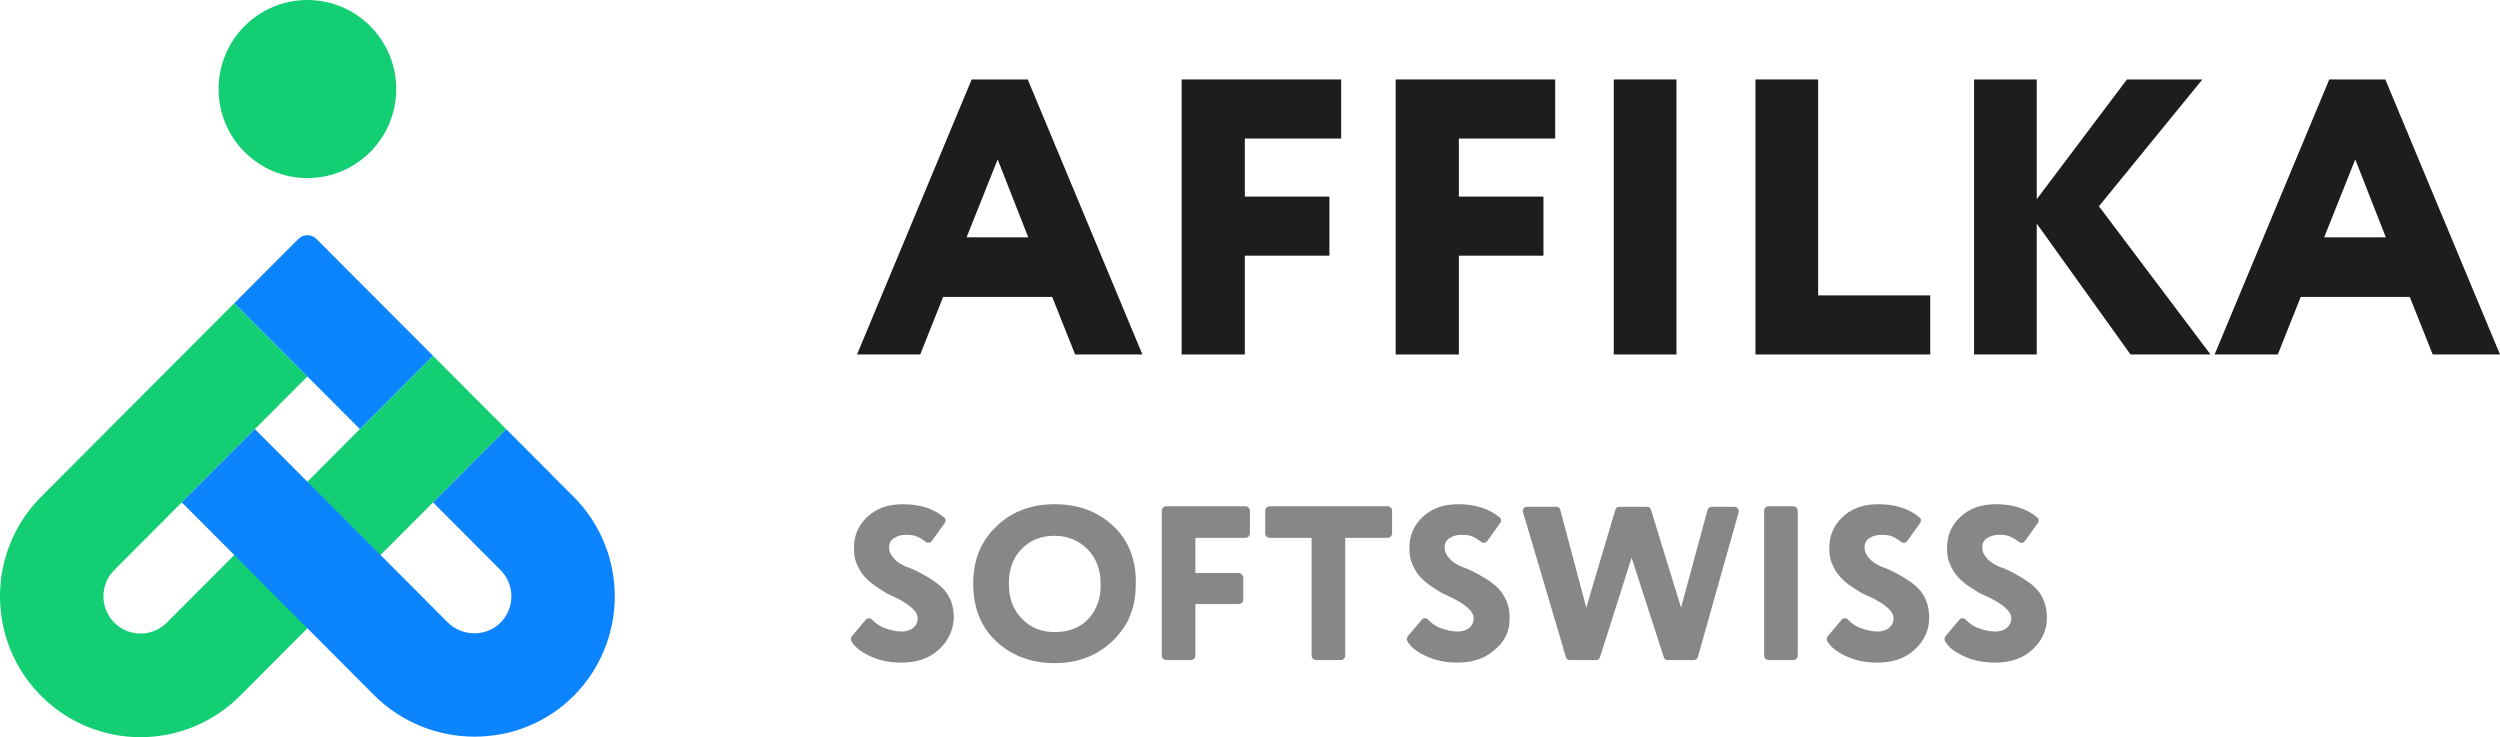
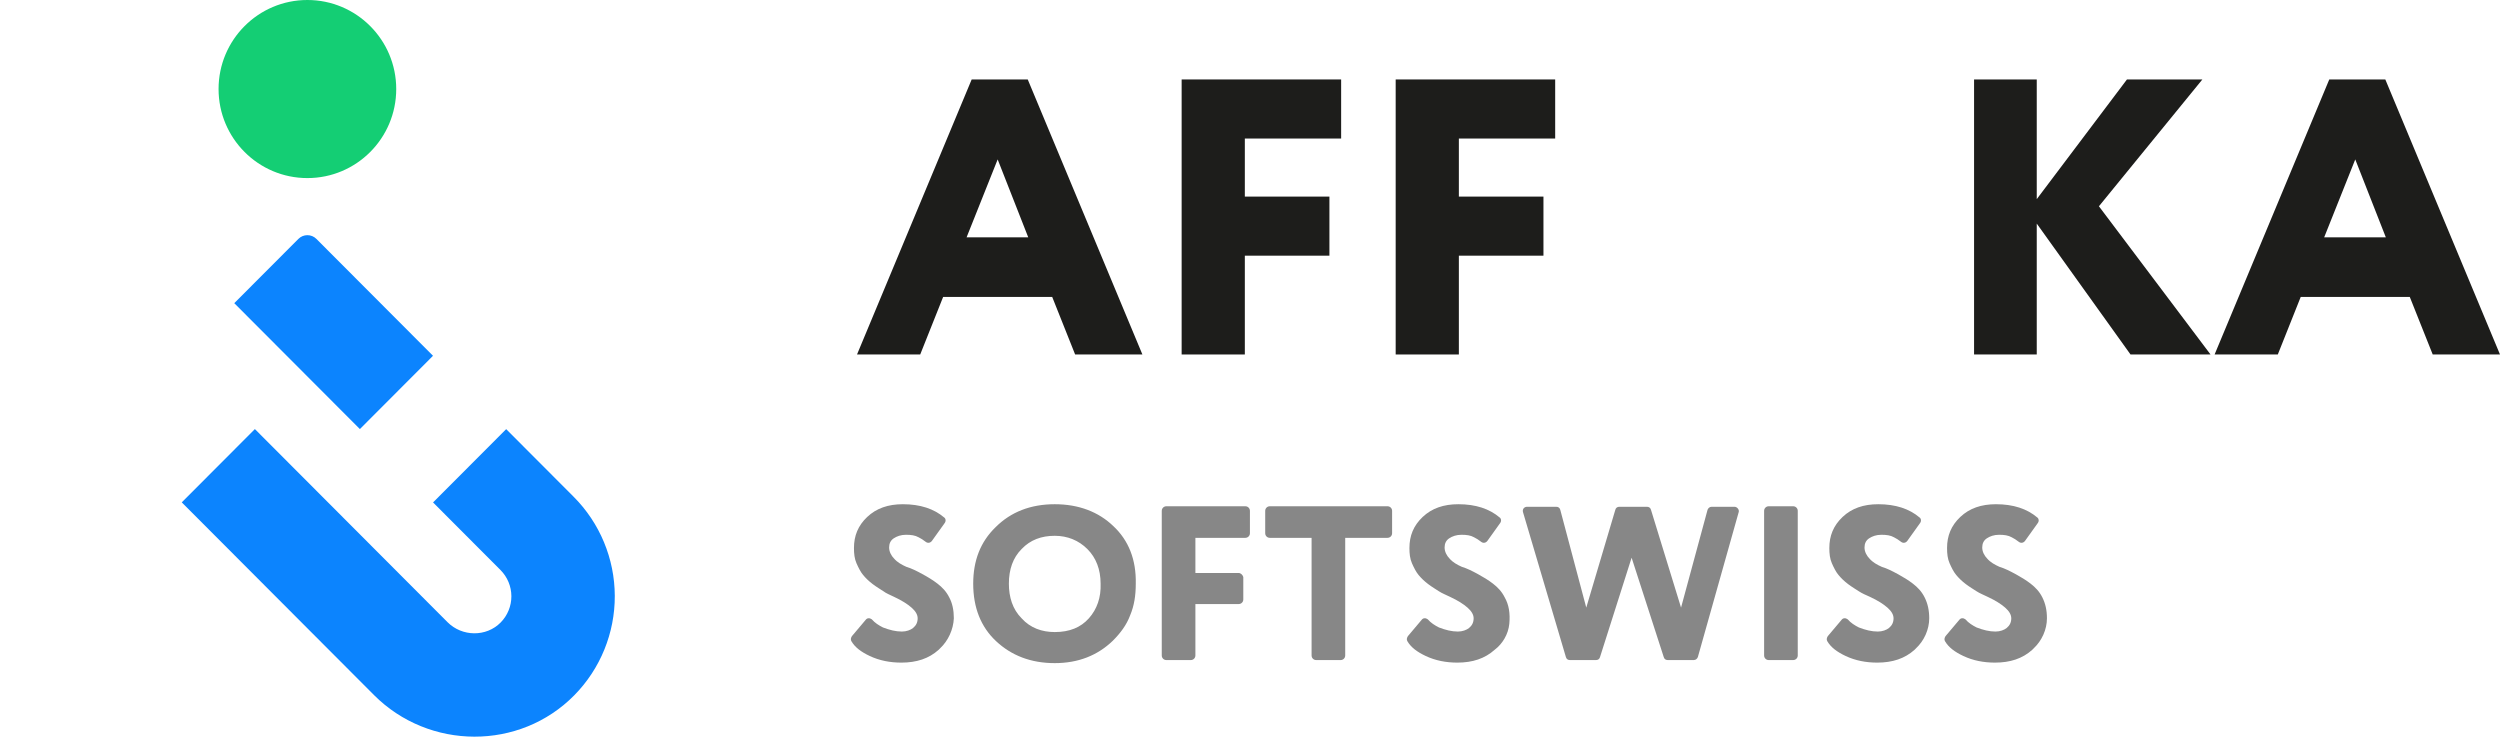
<svg xmlns="http://www.w3.org/2000/svg" width="1902" height="561" viewBox="0 0 1902 561" fill="none">
  <path d="M700.096 269.689H652.02L739.254 60.447H781.902L869.136 269.689H817.958L800.512 225.904H717.542L700.096 269.689ZM782.29 180.568L759.027 121.283L735.377 180.568H782.29Z" fill="#1D1D1B" />
  <path d="M946.677 269.689H898.989V60.447H1020.34V105.396H947.065V149.569H1011.42V194.518H947.065V269.689H946.677Z" fill="#1D1D1B" />
  <path d="M1109.51 269.689H1061.83V60.447H1183.18V105.396H1109.9V149.569H1174.26V194.518H1109.9V269.689H1109.51Z" fill="#1D1D1B" />
-   <path d="M1275.84 269.689H1227.76V60.447H1275.45V269.689H1275.84Z" fill="#1D1D1B" />
-   <path d="M1468.53 269.689H1335.55V60.447H1383.24V224.742H1468.53V269.689Z" fill="#1D1D1B" />
  <path d="M1549.56 269.689H1501.87V60.447H1549.56V151.506L1618.19 60.447H1675.57L1596.86 156.932L1681.77 269.689H1620.9L1549.56 170.106V269.689Z" fill="#1D1D1B" />
  <path d="M1732.95 269.689H1684.87L1772.11 60.447H1814.75L1901.99 269.689H1850.81L1833.36 225.904H1750.39L1732.95 269.689ZM1815.14 180.568L1791.88 121.283L1768.23 180.568H1815.14Z" fill="#1D1D1B" />
-   <path d="M86.943 473.717C89.565 476.346 92.678 478.431 96.105 479.854C99.531 481.277 103.203 482.009 106.912 482.009C110.621 482.009 114.293 481.277 117.719 479.854C121.145 478.431 124.258 476.346 126.881 473.717L329.434 270.682L385.066 326.444L182.512 529.479C162.458 549.571 135.265 560.857 106.912 560.857C78.558 560.857 51.365 549.571 31.312 529.479C-10.434 487.629 -10.44 419.774 31.312 377.924L178.234 230.656L233.866 286.418L86.943 433.686C84.32 436.314 82.24 439.435 80.82 442.869C79.401 446.303 78.671 449.984 78.671 453.702C78.671 457.419 79.401 461.1 80.82 464.534C82.24 467.969 84.32 471.089 86.943 473.717V473.717Z" fill="#14CE74" />
  <path d="M329.43 270.685L240.692 181.739C238.88 179.929 236.425 178.912 233.867 178.912C231.308 178.912 228.853 179.929 227.041 181.739L178.229 230.654L273.793 326.441L329.43 270.685Z" fill="#0C84FE" />
  <path d="M436.412 377.92L385.098 326.486L329.467 382.248L380.78 433.683C386.053 438.964 389.028 446.122 389.056 453.593C389.083 461.065 386.162 468.245 380.928 473.565C369.944 484.741 351.554 484.456 340.485 473.36L193.915 326.44L138.284 382.202L284.529 528.792C326.418 570.778 395.382 571.195 436.975 528.906C456.78 508.757 467.835 481.578 467.729 453.293C467.622 425.008 456.363 397.912 436.406 377.915L436.412 377.92Z" fill="#0C84FE" />
  <path d="M233.867 135.482C271.191 135.482 301.449 105.154 301.449 67.741C301.449 30.329 271.191 0 233.867 0C196.542 0 166.284 30.329 166.284 67.741C166.284 105.154 196.542 135.482 233.867 135.482Z" fill="#14CE74" />
  <path d="M847.036 400.273C835.793 389.424 820.672 383.611 802.45 383.611C784.228 383.611 769.107 389.424 757.476 401.048C745.845 412.285 740.417 426.622 740.417 444.058C740.417 462.27 746.233 476.995 757.864 487.844C769.495 498.694 784.228 504.506 802.45 504.506C820.285 504.506 835.018 498.694 846.649 487.457C852.464 481.645 857.117 475.445 859.831 468.083C862.932 460.721 864.096 452.971 864.096 444.058C864.483 425.847 858.668 411.123 847.036 400.273ZM828.426 470.408C822.223 477.382 813.694 480.869 802.45 480.869C792.757 480.869 783.84 477.77 777.249 470.408C770.27 463.433 767.556 454.133 767.556 444.058C767.556 433.209 770.658 424.297 777.249 417.71C783.84 410.735 792.37 407.635 802.45 407.635C812.143 407.635 820.672 411.123 827.263 417.71C833.854 424.297 837.344 433.209 837.344 444.058C837.731 454.52 834.63 463.433 828.426 470.408Z" fill="#878787" />
  <path d="M942.413 435.923H909.457V409.186H947.453C949.391 409.186 950.942 407.636 950.942 405.699V388.65C950.942 386.713 949.391 385.162 947.453 385.162H887.358C885.42 385.162 883.869 386.713 883.869 388.65V498.696C883.869 500.633 885.42 502.182 887.358 502.182H905.968C907.907 502.182 909.457 500.633 909.457 498.696V459.559H942.413C944.351 459.559 945.902 458.01 945.902 456.072V439.023C945.514 437.473 943.963 435.923 942.413 435.923Z" fill="#878787" />
  <path d="M997.854 409.186V498.696C997.854 500.633 999.405 502.182 1001.34 502.182H1019.95C1021.89 502.182 1023.44 500.633 1023.44 498.696V409.186H1055.62C1057.56 409.186 1059.11 407.636 1059.11 405.699V388.65C1059.11 386.713 1057.56 385.162 1055.62 385.162H966.062C964.124 385.162 962.573 386.713 962.573 388.65V405.699C962.573 407.636 964.124 409.186 966.062 409.186H997.854Z" fill="#878787" />
  <path d="M1103.31 454.134C1109.13 456.846 1113.39 459.559 1116.49 462.271C1119.59 464.984 1121.14 467.696 1121.14 470.408C1121.14 473.508 1119.98 475.833 1117.66 477.771C1115.72 479.321 1112.62 480.483 1109.13 480.483C1104.47 480.483 1099.82 479.32 1094.78 477.383C1091.68 475.833 1088.58 473.895 1086.25 471.183C1084.7 470.02 1082.76 470.021 1081.6 471.571L1071.13 483.97C1070.36 485.133 1069.97 486.682 1070.74 487.845C1073.46 492.495 1078.11 495.983 1084.7 499.083C1092.07 502.57 1100.21 504.119 1108.74 504.119C1120.37 504.119 1129.67 501.019 1137.04 494.432C1143.24 489.782 1147.51 482.42 1148.28 474.671C1149.06 466.534 1147.9 459.946 1144.8 454.522C1142.47 449.872 1139.37 446.771 1135.88 444.059C1132.39 441.346 1128.51 439.022 1124.25 436.697C1119.98 434.372 1116.1 432.435 1112.23 431.272C1108.74 429.722 1105.25 427.785 1102.92 425.072C1100.6 422.747 1099.05 419.648 1099.05 416.548C1099.05 413.448 1100.21 411.123 1102.53 409.573C1104.86 408.023 1107.96 406.861 1111.84 406.861C1115.72 406.861 1118.82 407.248 1121.53 408.798C1123.08 409.573 1125.02 410.735 1126.96 412.285C1128.51 413.447 1130.45 413.06 1131.61 411.51L1141.31 397.948C1142.47 396.398 1142.08 394.46 1140.92 393.685C1133.16 387.098 1122.7 383.611 1109.51 383.611C1098.27 383.611 1089.35 386.711 1082.37 393.298C1075.4 399.886 1072.29 407.635 1072.29 416.935C1072.29 421.197 1072.68 425.072 1074.23 428.559C1075.78 432.047 1077.33 435.147 1079.27 437.472C1081.21 439.797 1083.54 442.122 1086.64 444.447C1089.74 446.771 1092.45 448.321 1094.78 449.871C1097.11 451.421 1100.21 452.584 1103.31 454.134Z" fill="#878787" />
  <path d="M1217.3 499.859L1241.33 424.299L1265.76 499.859C1266.15 501.409 1267.31 502.183 1268.86 502.183H1288.63C1290.19 502.183 1291.35 501.021 1291.74 499.859L1322.75 389.813C1323.53 387.875 1321.59 385.551 1319.65 385.551H1302.2C1300.65 385.551 1299.49 386.713 1299.1 387.875L1278.94 462.273L1256.07 387.875C1255.68 386.325 1254.52 385.551 1252.97 385.551H1232.03C1230.48 385.551 1229.32 386.325 1228.93 387.875L1206.83 462.273L1187.06 387.875C1186.67 386.325 1185.5 385.551 1183.95 385.551H1161.85C1159.53 385.551 1157.98 387.488 1158.75 389.813L1191.32 499.859C1191.71 501.409 1192.87 502.183 1194.42 502.183H1214.2C1215.75 502.183 1216.91 501.409 1217.3 499.859Z" fill="#878787" />
  <path d="M1345.63 502.182H1364.24C1366.18 502.182 1367.73 500.633 1367.73 498.696V388.65C1367.73 386.713 1366.18 385.162 1364.24 385.162H1345.63C1343.69 385.162 1342.14 386.713 1342.14 388.65V498.696C1342.14 500.633 1343.69 502.182 1345.63 502.182Z" fill="#878787" />
  <path d="M1422.78 454.134C1428.6 456.846 1432.86 459.559 1435.96 462.271C1439.06 464.984 1440.61 467.696 1440.61 470.408C1440.61 473.508 1439.45 475.833 1437.13 477.771C1435.19 479.321 1432.09 480.483 1428.6 480.483C1423.94 480.483 1419.29 479.32 1414.25 477.383C1411.15 475.833 1408.05 473.895 1405.72 471.183C1404.17 470.02 1402.23 470.021 1401.07 471.571L1390.6 483.97C1389.83 485.133 1389.44 486.682 1390.21 487.845C1392.93 492.495 1397.58 495.983 1404.17 499.083C1411.54 502.57 1419.68 504.119 1428.21 504.119C1439.84 504.119 1449.14 501.019 1456.51 494.432L1457.67 493.27C1463.88 487.458 1467.75 478.933 1467.75 470.408C1467.75 464.208 1466.59 459.171 1464.27 454.522C1461.94 449.872 1458.84 446.771 1455.35 444.059C1451.86 441.346 1447.98 439.022 1443.72 436.697C1439.45 434.372 1435.57 432.435 1431.7 431.272C1428.21 429.722 1424.72 427.785 1422.39 425.072C1420.07 422.747 1418.52 419.648 1418.52 416.548C1418.52 413.448 1419.68 411.123 1422.01 409.573C1424.33 408.023 1427.43 406.861 1431.31 406.861C1435.19 406.861 1438.29 407.248 1441 408.798C1442.55 409.573 1444.49 410.735 1446.43 412.285C1447.98 413.447 1449.92 413.06 1451.08 411.51L1460.78 397.948C1461.94 396.398 1461.55 394.46 1460.39 393.685C1452.63 387.098 1442.17 383.611 1428.98 383.611C1417.74 383.611 1408.82 386.711 1401.84 393.298C1394.87 399.886 1391.76 407.635 1391.76 416.935C1391.76 421.197 1392.15 425.072 1393.7 428.559C1395.25 432.047 1396.8 435.147 1398.74 437.472C1400.68 439.797 1403.01 442.122 1406.11 444.447C1409.21 446.771 1411.92 448.321 1414.25 449.871C1416.58 451.421 1419.29 452.584 1422.78 454.134Z" fill="#878787" />
  <path d="M1512.34 454.134C1518.16 456.846 1522.42 459.559 1525.52 462.271C1528.62 464.984 1530.18 467.696 1530.18 470.408C1530.18 473.508 1529.01 475.833 1526.69 477.771C1524.75 479.321 1521.65 480.483 1518.16 480.483C1513.5 480.483 1508.85 479.32 1503.81 477.383C1500.71 475.833 1497.61 473.895 1495.28 471.183C1493.73 470.02 1491.79 470.021 1490.63 471.571L1480.16 483.97C1479.39 485.133 1479 486.682 1479.77 487.845C1482.49 492.495 1487.14 495.983 1493.73 499.083C1501.1 502.57 1509.24 504.119 1517.77 504.119C1529.4 504.119 1538.71 501.019 1546.07 494.432L1547.23 493.27C1553.44 487.458 1557.31 478.933 1557.31 470.408C1557.31 464.208 1556.15 459.171 1553.83 454.522C1551.5 449.872 1548.4 446.771 1544.91 444.059C1541.42 441.346 1537.54 439.022 1533.28 436.697C1529.01 434.372 1525.14 432.435 1521.26 431.272C1517.77 429.722 1514.28 427.785 1511.95 425.072C1509.63 422.747 1508.08 419.648 1508.08 416.548C1508.08 413.448 1509.24 411.123 1511.57 409.573C1513.89 408.023 1516.99 406.861 1520.87 406.861C1524.75 406.861 1527.85 407.248 1530.56 408.798C1532.11 409.573 1534.05 410.735 1535.99 412.285C1537.54 413.447 1539.48 413.06 1540.64 411.51L1550.34 397.948C1551.5 396.398 1551.11 394.46 1549.95 393.685C1542.19 387.098 1531.73 383.611 1518.54 383.611C1507.3 383.611 1498.38 386.711 1491.4 393.298C1484.43 399.886 1481.32 407.635 1481.32 416.935C1481.32 421.197 1481.71 425.072 1483.26 428.559C1484.81 432.047 1486.36 435.147 1488.3 437.472C1490.24 439.797 1492.57 442.122 1495.67 444.447C1498.77 446.771 1501.49 448.321 1503.81 449.871C1506.14 451.421 1509.24 452.584 1512.34 454.134Z" fill="#878787" />
  <path d="M680.323 454.134C686.138 456.846 690.403 459.559 693.505 462.271C696.606 464.984 698.157 467.696 698.157 470.408C698.157 473.508 696.994 475.833 694.668 477.771C692.729 479.321 689.627 480.483 686.138 480.483C681.486 480.483 676.833 479.32 671.793 477.383C668.691 475.833 665.59 473.895 663.263 471.183C661.713 470.02 659.774 470.021 658.611 471.571L648.143 483.97C647.367 485.133 646.98 486.682 647.755 487.845C650.469 492.495 655.122 495.983 661.713 499.083C669.079 502.57 677.221 504.119 685.75 504.119C697.382 504.119 706.687 501.019 714.053 494.432L715.216 493.27C721.419 487.458 725.296 478.933 725.684 470.408C725.684 464.208 724.521 458.784 722.195 454.522C719.869 449.872 716.767 446.771 713.278 444.059C709.788 441.346 705.911 439.022 701.646 436.697C697.382 434.372 693.505 432.435 689.628 431.272C686.138 429.722 682.649 427.785 680.323 425.072C677.996 422.747 676.445 419.648 676.445 416.548C676.445 413.448 677.609 411.123 679.935 409.573C682.261 408.023 685.363 406.861 689.24 406.861C693.117 406.861 696.219 407.248 698.932 408.798C700.483 409.573 702.422 410.735 704.36 412.285C705.911 413.447 707.85 413.06 709.013 411.51L718.706 397.948C719.869 396.398 719.481 394.46 718.318 393.685C710.564 387.098 700.096 383.611 686.914 383.611C675.67 383.611 666.753 386.711 659.774 393.298C652.795 399.886 649.694 407.635 649.694 416.935C649.694 421.197 650.081 425.072 651.632 428.559C653.183 432.047 654.734 435.147 656.672 437.472C658.611 439.797 660.937 442.122 664.039 444.447C667.141 446.771 669.855 448.321 672.181 449.871C674.119 451.421 677.221 452.584 680.323 454.134Z" fill="#878787" />
</svg>